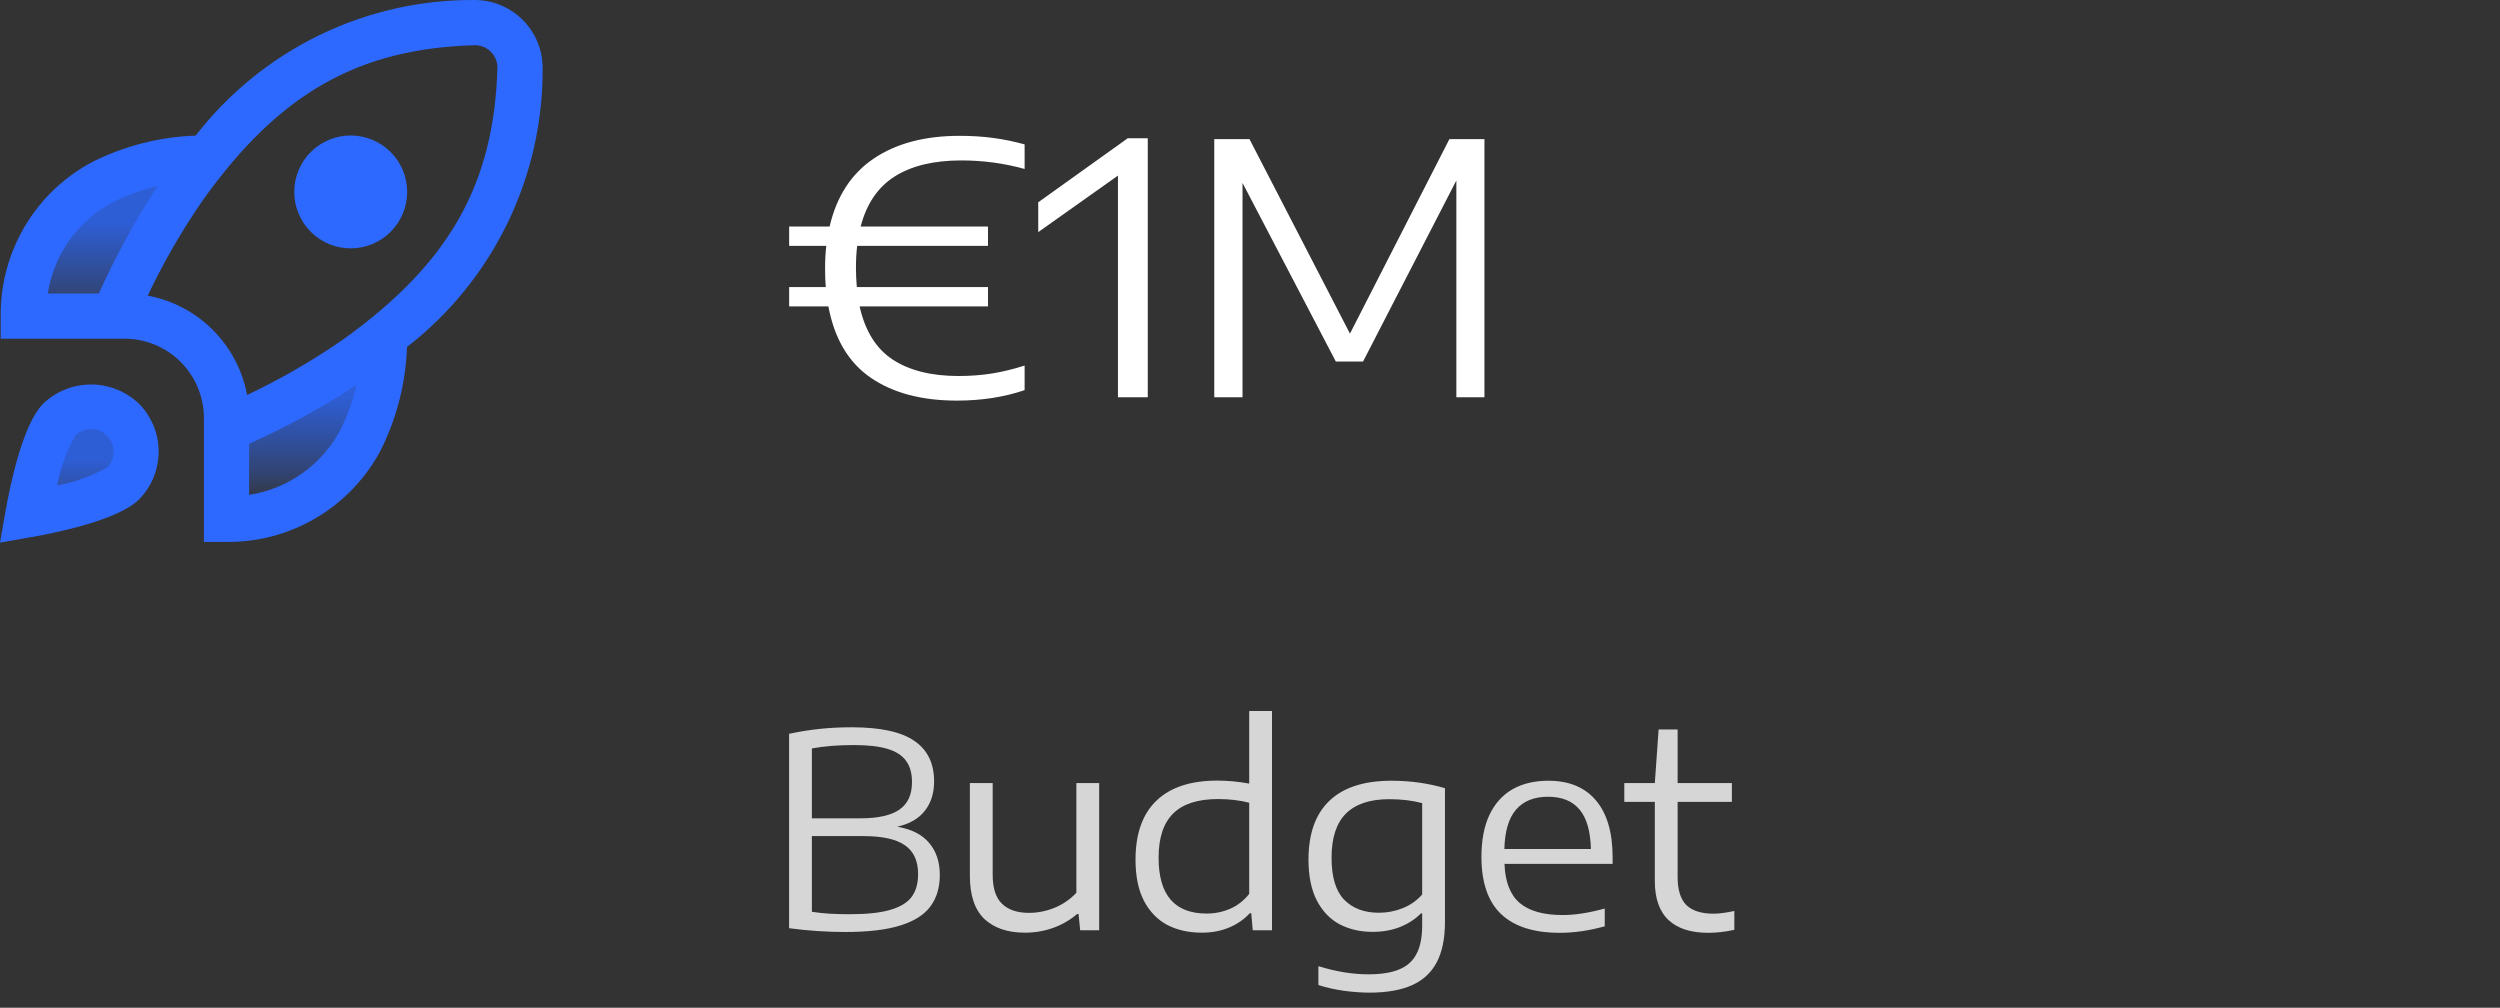
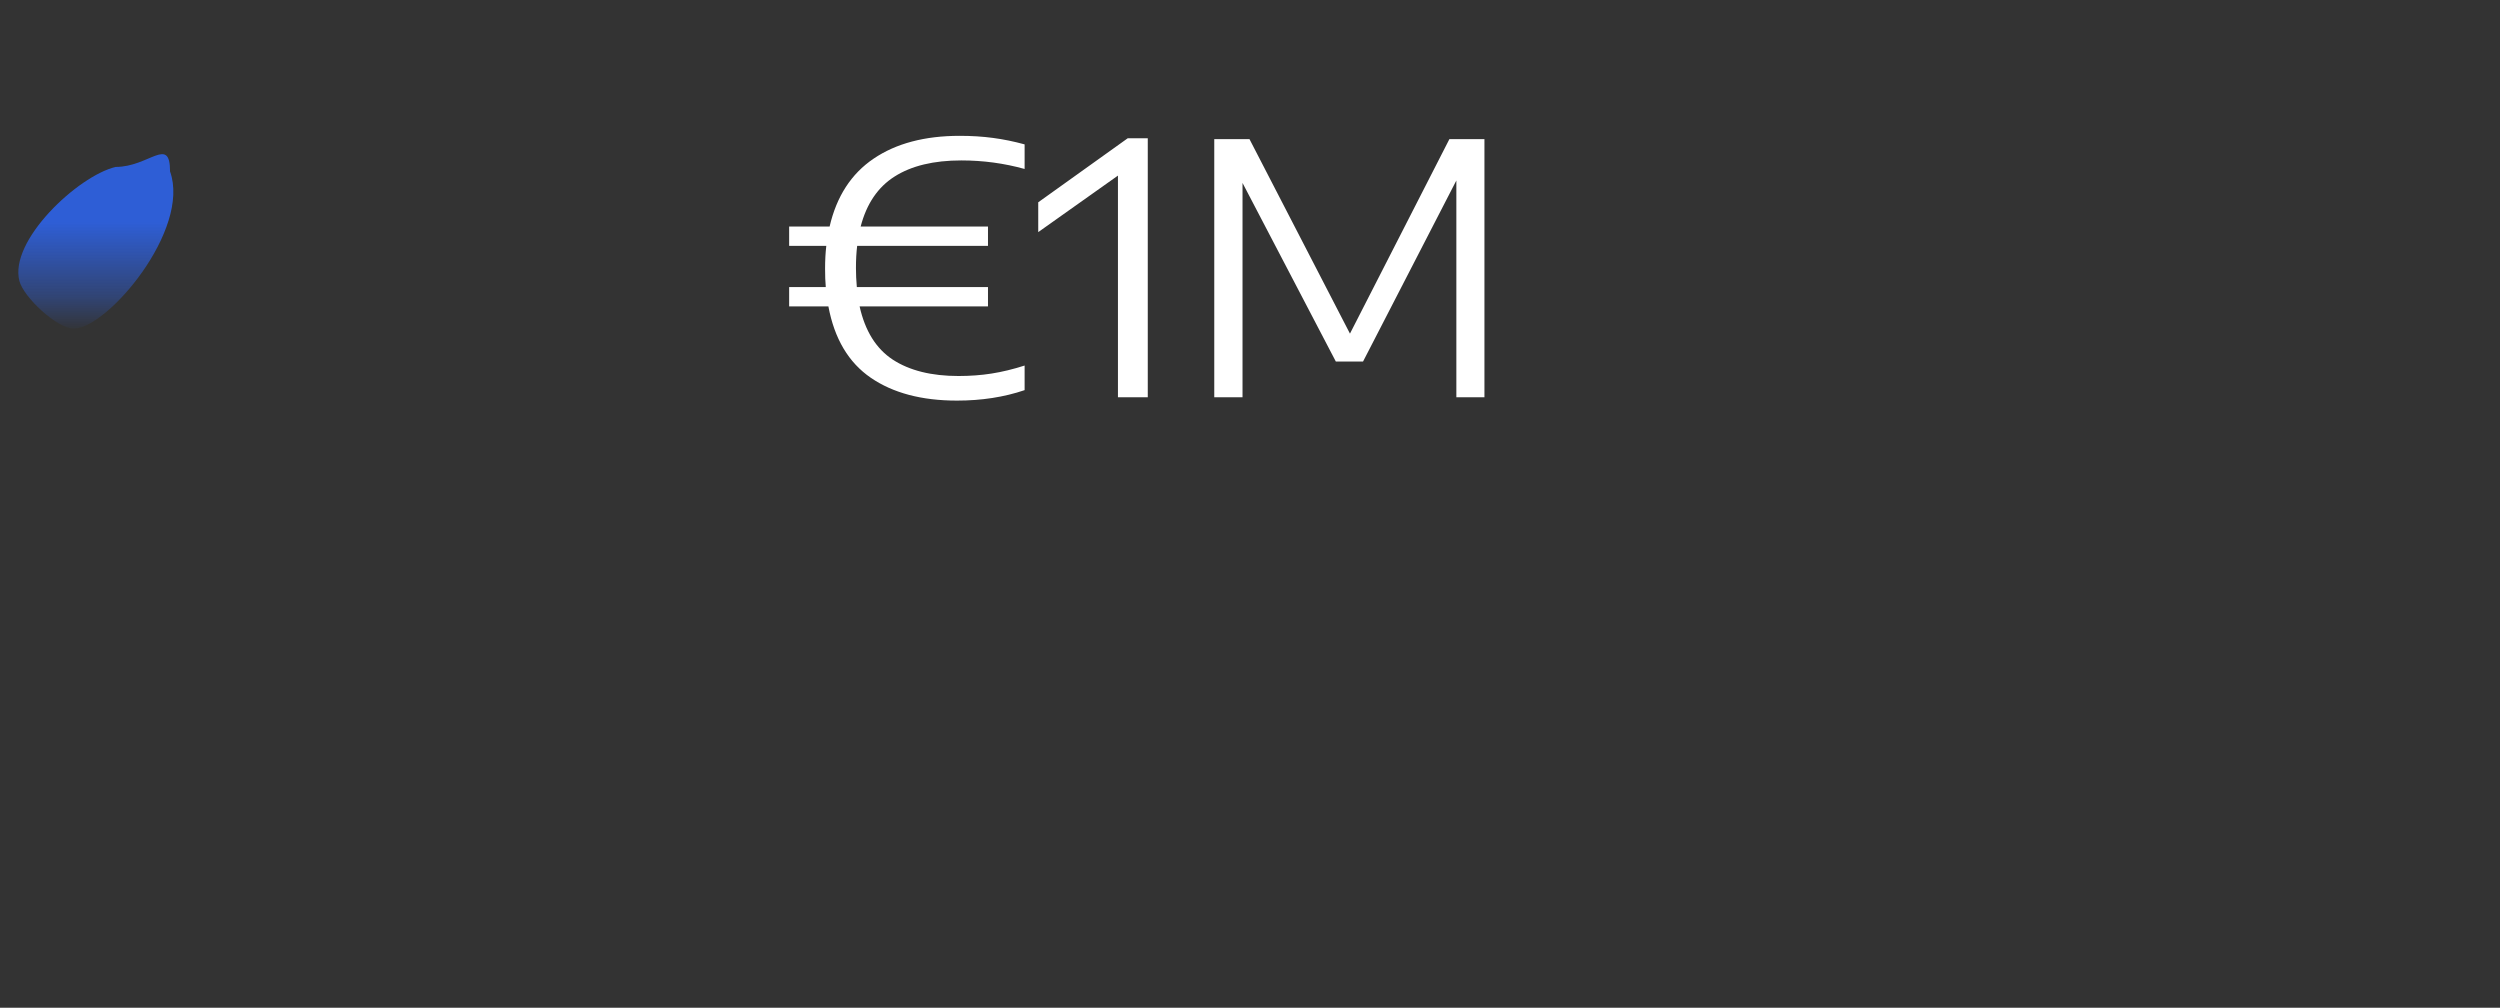
<svg xmlns="http://www.w3.org/2000/svg" width="129" height="52" viewBox="0 0 129 52" fill="none">
  <rect x="0" y="0" width="129" height="52" fill="#333333" stroke="none" />
-   <path d="M19.329 18.889C20.409 21.901 16.094 26.998 14.362 26.998C13.498 26.998 11.771 25.376 11.555 24.541C11.016 22.456 14.575 19.12 16.522 18.657C18.253 18.657 19.329 17.03 19.329 18.889Z" fill="url(#paint0_linear_378_1580)" fill-opacity="0.8" />
  <path d="M8.774 8.846C9.854 11.858 5.539 16.956 3.807 16.956C2.944 16.956 1.216 15.334 1 14.498C0.462 12.414 4.021 9.078 5.967 8.614C7.699 8.614 8.774 6.988 8.774 8.846Z" fill="url(#paint1_linear_378_1580)" fill-opacity="0.8" />
-   <path d="M6.372 21.691C7.181 24.033 4.299 26.998 3 26.998C2.352 26.998 1.661 26.648 1.5 25.998C1.096 24.377 2.807 21.871 4.266 21.51C5.565 21.51 6.372 20.245 6.372 21.691Z" fill="url(#paint2_linear_378_1580)" fill-opacity="0.8" />
-   <path d="M21.009 9.904C21.009 10.676 20.702 11.417 20.156 11.963C19.61 12.509 18.869 12.816 18.096 12.816C17.324 12.816 16.583 12.509 16.037 11.963C15.49 11.417 15.184 10.676 15.184 9.904C15.184 9.131 15.49 8.39 16.037 7.844C16.583 7.298 17.324 6.991 18.096 6.991C18.869 6.991 19.61 7.298 20.156 7.844C20.702 8.39 21.009 9.131 21.009 9.904ZM21.002 17.903C20.938 19.754 20.476 21.57 19.647 23.227C18.883 24.671 17.737 25.877 16.333 26.712C14.929 27.548 13.322 27.98 11.688 27.963H10.523V21.555C10.518 20.475 10.087 19.441 9.323 18.677C8.559 17.913 7.525 17.482 6.445 17.477H0.037V16.312C0.02 14.678 0.452 13.071 1.288 11.667C2.123 10.263 3.329 9.117 4.773 8.353C6.43 7.524 8.246 7.062 10.097 6.998C11.794 4.805 13.974 3.034 16.467 1.82C18.96 0.607 21.699 -0.016 24.472 0C24.933 -0.003 25.39 0.086 25.818 0.26C26.245 0.434 26.634 0.691 26.961 1.016C27.289 1.34 27.549 1.727 27.728 2.152C27.906 2.578 27.998 3.034 28 3.496C28.019 6.273 27.398 9.018 26.185 11.517C24.971 14.016 23.198 16.201 21.002 17.903ZM2.465 15.147H5.101C5.966 13.22 6.982 11.364 8.141 9.597C7.336 9.784 6.557 10.066 5.818 10.436C4.931 10.905 4.165 11.575 3.583 12.393C3 13.211 2.618 14.154 2.465 15.147ZM18.403 19.859C16.636 21.017 14.78 22.034 12.853 22.899V25.535C13.846 25.382 14.789 25 15.607 24.417C16.425 23.835 17.095 23.069 17.564 22.181C17.934 21.443 18.215 20.664 18.403 19.859ZM25.669 3.463C25.661 3.16 25.534 2.872 25.317 2.66C25.099 2.449 24.808 2.33 24.504 2.331C18.492 2.502 14.426 4.805 10.502 10.279C9.407 11.855 8.444 13.52 7.623 15.255C8.895 15.492 10.066 16.108 10.981 17.023C11.896 17.939 12.513 19.109 12.75 20.381C14.485 19.56 16.149 18.598 17.726 17.503C23.195 13.574 25.498 9.508 25.669 3.463ZM7.17 20.831C7.821 21.489 8.186 22.377 8.186 23.302C8.186 24.228 7.821 25.116 7.17 25.773C6.113 26.829 2.95 27.48 1.638 27.712L0 28L0.288 26.362C0.521 25.05 1.171 21.887 2.227 20.83C2.893 20.195 3.778 19.84 4.698 19.84C5.619 19.841 6.504 20.195 7.17 20.831ZM5.863 23.302C5.863 23.149 5.833 22.998 5.775 22.856C5.716 22.715 5.63 22.587 5.521 22.479C5.303 22.26 5.007 22.137 4.698 22.137C4.389 22.137 4.092 22.26 3.874 22.479C3.43 23.28 3.118 24.149 2.95 25.05C3.852 24.881 4.72 24.569 5.523 24.125C5.631 24.017 5.717 23.889 5.775 23.748C5.833 23.606 5.863 23.455 5.863 23.302Z" fill="#2D69FF" />
  <path d="M49.603 8.278C48.181 8.278 47.035 8.554 46.165 9.106C45.301 9.652 44.716 10.513 44.41 11.689H50.98V12.688H44.23C44.188 13.024 44.167 13.405 44.167 13.831C44.167 14.143 44.182 14.47 44.212 14.812H50.98V15.811H44.356C44.638 17.077 45.208 17.992 46.066 18.556C46.93 19.12 48.061 19.402 49.459 19.402C50.059 19.402 50.626 19.36 51.16 19.276C51.7 19.192 52.27 19.054 52.87 18.862V20.131C51.814 20.491 50.65 20.671 49.378 20.671C47.56 20.671 46.078 20.278 44.932 19.492C43.786 18.706 43.057 17.479 42.745 15.811H40.72V14.812H42.61C42.586 14.542 42.574 14.227 42.574 13.867C42.574 13.435 42.595 13.042 42.637 12.688H40.72V11.689H42.808C43.168 10.135 43.924 8.968 45.076 8.188C46.234 7.402 47.716 7.009 49.522 7.009C50.134 7.009 50.707 7.045 51.241 7.117C51.781 7.189 52.324 7.3 52.87 7.45V8.719C51.814 8.425 50.725 8.278 49.603 8.278ZM58.19 7.135H59.225V20.5H57.686V9.061L53.573 11.977V10.438L58.19 7.135ZM74.788 7.18H76.597V20.5H75.148V9.313L70.333 18.655H68.929L64.114 9.439V20.5H62.656V7.18H64.474L69.658 17.215L74.788 7.18Z" fill="white" />
-   <path opacity="0.8" d="M46.296 42.659C47.029 42.78 47.577 43.058 47.941 43.492C48.309 43.921 48.494 44.472 48.494 45.144C48.494 45.793 48.333 46.334 48.011 46.768C47.694 47.202 47.175 47.531 46.457 47.755C45.738 47.979 44.788 48.091 43.608 48.091C42.66 48.091 41.697 48.026 40.717 47.895V37.864C41.239 37.752 41.762 37.668 42.285 37.612C42.807 37.556 43.363 37.528 43.951 37.528C45.425 37.528 46.501 37.761 47.178 38.228C47.859 38.69 48.2 39.388 48.2 40.321C48.2 40.923 48.041 41.427 47.724 41.833C47.411 42.239 46.935 42.514 46.296 42.659ZM44.056 38.445C43.234 38.445 42.514 38.503 41.893 38.62V42.225H44.399C45.309 42.225 45.978 42.076 46.408 41.777C46.842 41.478 47.059 41.005 47.059 40.356C47.059 39.899 46.956 39.532 46.751 39.257C46.55 38.977 46.23 38.772 45.792 38.641C45.358 38.51 44.779 38.445 44.056 38.445ZM43.853 47.174C44.744 47.174 45.447 47.097 45.96 46.943C46.473 46.789 46.837 46.563 47.052 46.264C47.267 45.965 47.374 45.578 47.374 45.102C47.374 44.421 47.145 43.924 46.688 43.611C46.235 43.298 45.521 43.142 44.546 43.142H41.893V47.048C42.191 47.095 42.492 47.127 42.796 47.146C43.099 47.165 43.452 47.174 43.853 47.174ZM52.881 48.126C51.994 48.126 51.299 47.89 50.795 47.419C50.295 46.943 50.046 46.201 50.046 45.193V40.405H51.222V45.137C51.222 45.832 51.385 46.334 51.712 46.642C52.038 46.95 52.498 47.104 53.091 47.104C53.539 47.104 53.977 47.018 54.407 46.845C54.841 46.668 55.219 46.409 55.541 46.068V40.405H56.717V48H55.737L55.653 47.16H55.583C55.219 47.473 54.803 47.713 54.337 47.881C53.875 48.044 53.389 48.126 52.881 48.126ZM62.016 48.126C61.34 48.126 60.745 47.993 60.231 47.727C59.723 47.456 59.321 47.041 59.027 46.481C58.738 45.921 58.593 45.214 58.593 44.36C58.593 43.021 58.953 42.006 59.671 41.315C60.39 40.624 61.438 40.279 62.814 40.279C63.346 40.279 63.895 40.33 64.459 40.433V36.688H65.635V48H64.641L64.564 47.125H64.487C64.193 47.442 63.834 47.69 63.409 47.867C62.985 48.04 62.52 48.126 62.016 48.126ZM62.261 47.139C62.691 47.139 63.094 47.057 63.472 46.894C63.85 46.731 64.179 46.474 64.459 46.124V41.42C63.965 41.294 63.428 41.231 62.849 41.231C61.813 41.231 61.043 41.478 60.539 41.973C60.035 42.468 59.783 43.231 59.783 44.262C59.783 46.18 60.609 47.139 62.261 47.139ZM70.661 51.22C70.241 51.22 69.797 51.187 69.331 51.122C68.869 51.057 68.435 50.959 68.029 50.828V49.855C68.934 50.135 69.795 50.275 70.612 50.275C71.265 50.275 71.792 50.191 72.194 50.023C72.6 49.86 72.898 49.594 73.09 49.225C73.286 48.856 73.384 48.366 73.384 47.755V47.132H73.321C73.017 47.435 72.653 47.671 72.229 47.839C71.804 48.002 71.337 48.084 70.829 48.084C70.189 48.084 69.62 47.953 69.121 47.692C68.626 47.426 68.234 47.015 67.945 46.46C67.66 45.9 67.518 45.2 67.518 44.36C67.518 43.021 67.877 42.008 68.596 41.322C69.319 40.631 70.385 40.286 71.795 40.286C72.77 40.286 73.692 40.414 74.56 40.671V47.566C74.56 48.425 74.417 49.122 74.133 49.659C73.848 50.196 73.419 50.59 72.845 50.842C72.275 51.094 71.547 51.22 70.661 51.22ZM71.151 47.097C71.575 47.097 71.981 47.02 72.369 46.866C72.761 46.712 73.099 46.476 73.384 46.159V41.441C72.884 41.306 72.317 41.238 71.683 41.238C70.693 41.238 69.949 41.485 69.45 41.98C68.955 42.475 68.708 43.233 68.708 44.255C68.708 45.254 68.925 45.977 69.359 46.425C69.797 46.873 70.395 47.097 71.151 47.097ZM83.211 44.577H77.632C77.665 45.501 77.926 46.173 78.416 46.593C78.906 47.008 79.646 47.216 80.635 47.216C81.27 47.216 81.993 47.104 82.805 46.88V47.797C82.002 48.021 81.228 48.133 80.481 48.133C79.151 48.133 78.145 47.813 77.464 47.174C76.783 46.53 76.442 45.541 76.442 44.206C76.442 43.361 76.578 42.647 76.848 42.064C77.124 41.476 77.518 41.033 78.031 40.734C78.549 40.435 79.17 40.286 79.893 40.286C80.962 40.286 81.781 40.624 82.35 41.301C82.924 41.978 83.211 42.958 83.211 44.241V44.577ZM79.879 41.112C79.16 41.112 78.61 41.334 78.227 41.777C77.849 42.216 77.648 42.892 77.625 43.807H82.091C82.068 42.888 81.872 42.209 81.503 41.77C81.135 41.331 80.593 41.112 79.879 41.112ZM88.413 47.146C88.707 47.146 89.066 47.099 89.491 47.006V47.979C89.024 48.082 88.576 48.133 88.147 48.133C87.251 48.133 86.567 47.914 86.096 47.475C85.624 47.032 85.389 46.36 85.389 45.459V41.378H83.814V40.405H85.389L85.585 37.64H86.565V40.405H89.365V41.378H86.565V45.242C86.565 45.919 86.716 46.406 87.02 46.705C87.328 46.999 87.792 47.146 88.413 47.146Z" fill="white" />
  <defs>
    <linearGradient id="paint0_linear_378_1580" x1="14.016" y1="20.455" x2="14.016" y2="26.463" gradientUnits="userSpaceOnUse">
      <stop stop-color="#2D69FF" />
      <stop offset="0.641" stop-color="#2D69FF" stop-opacity="0.4" />
      <stop offset="0.948" stop-color="#2D69FF" stop-opacity="0" />
    </linearGradient>
    <linearGradient id="paint1_linear_378_1580" x1="3.016" y1="11.455" x2="3.016" y2="17.463" gradientUnits="userSpaceOnUse">
      <stop stop-color="#2D69FF" />
      <stop offset="0.641" stop-color="#2D69FF" stop-opacity="0.4" />
      <stop offset="0.948" stop-color="#2D69FF" stop-opacity="0" />
    </linearGradient>
    <linearGradient id="paint2_linear_378_1580" x1="2.053" y1="23.72" x2="2.053" y2="28.393" gradientUnits="userSpaceOnUse">
      <stop stop-color="#2D69FF" />
      <stop offset="0.641" stop-color="#2D69FF" stop-opacity="0.4" />
      <stop offset="0.948" stop-color="#2D69FF" stop-opacity="0" />
    </linearGradient>
  </defs>
</svg>